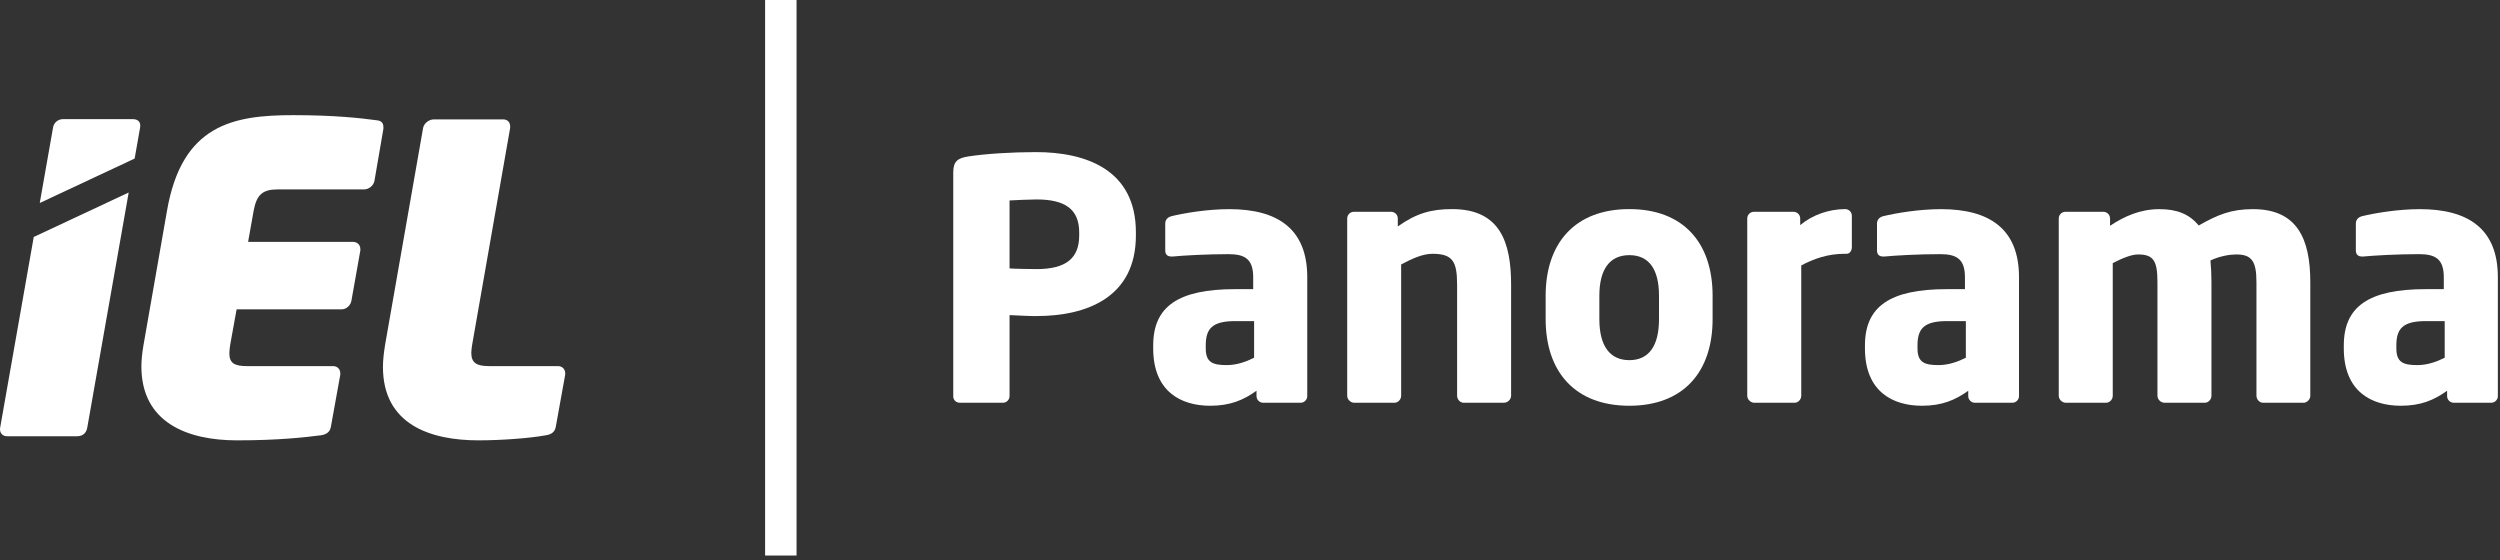
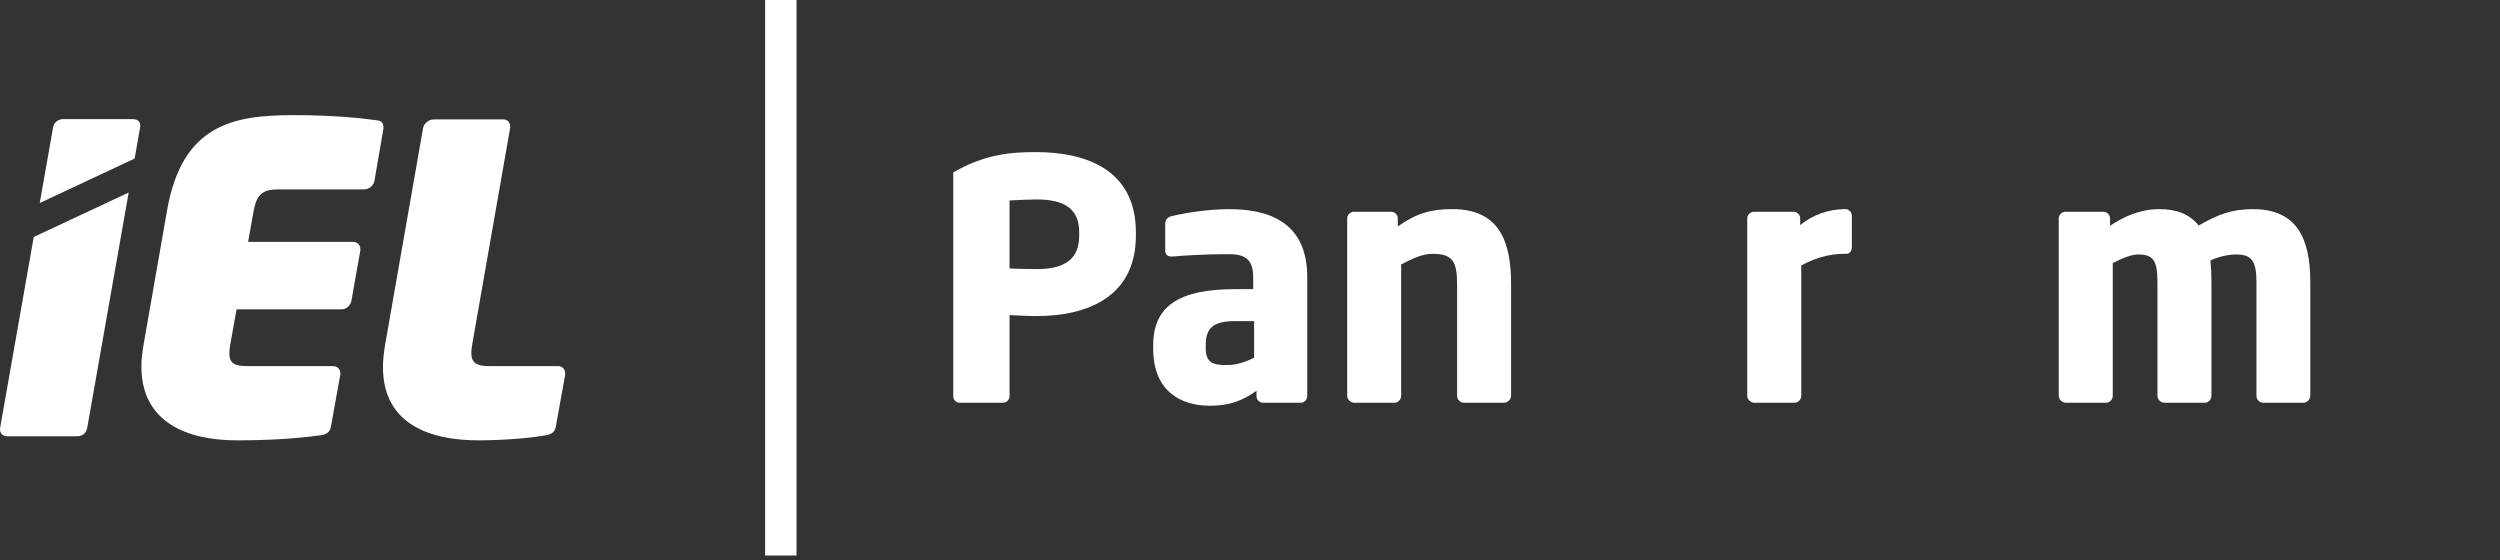
<svg xmlns="http://www.w3.org/2000/svg" width="500" height="112" viewBox="0 0 500 112" fill="none">
  <rect x="0" y="0" width="500" height="112" fill="#333333" stroke="none" />
  <g clip-path="url(#clip0_301_3)">
-     <path d="M207.31 63.22C205.71 63.22 203.58 63.09 201.91 63.02V79.22C201.91 79.95 201.31 80.55 200.58 80.55H191.98C191.25 80.55 190.65 80.02 190.65 79.28V34.49C190.65 32.22 191.58 31.62 193.65 31.29C197.05 30.76 202.38 30.42 207.18 30.42C217.24 30.42 227.18 33.95 227.18 46.48V47.08C227.18 59.54 217.25 63.21 207.32 63.21L207.31 63.22ZM215.84 46.49C215.84 41.76 212.91 39.89 207.31 39.89C206.38 39.89 202.71 40.02 201.91 40.09V53.69C202.64 53.76 206.58 53.82 207.31 53.82C213.24 53.82 215.84 51.62 215.84 47.09V46.49Z" fill="white" />
+     <path d="M207.31 63.22C205.71 63.22 203.58 63.09 201.91 63.02V79.22C201.91 79.95 201.31 80.55 200.58 80.55H191.98C191.25 80.55 190.65 80.02 190.65 79.28V34.49C197.05 30.76 202.38 30.42 207.18 30.42C217.24 30.42 227.18 33.95 227.18 46.48V47.08C227.18 59.54 217.25 63.21 207.32 63.21L207.31 63.22ZM215.84 46.49C215.84 41.76 212.91 39.89 207.31 39.89C206.38 39.89 202.71 40.02 201.91 40.09V53.69C202.64 53.76 206.58 53.82 207.31 53.82C213.24 53.82 215.84 51.62 215.84 47.09V46.49Z" fill="white" />
    <path d="M260.09 80.55H252.63C251.9 80.55 251.3 79.95 251.3 79.22V78.15C248.7 80.02 246.03 81.15 242.04 81.15C236.24 81.15 230.64 78.35 230.64 69.69V69.09C230.64 61.29 235.64 57.83 247.04 57.83H250.64V55.43C250.64 51.63 248.77 50.83 245.64 50.83C241.37 50.83 236.64 51.1 234.58 51.3H234.25C233.58 51.3 233.05 50.97 233.05 50.1V44.7C233.05 43.97 233.52 43.43 234.32 43.23C236.79 42.63 241.45 41.83 245.85 41.83C255.45 41.83 261.45 45.7 261.45 55.43V79.22C261.45 79.95 260.85 80.55 260.12 80.55H260.09ZM250.82 64.22H247.02C242.35 64.22 241.15 65.82 241.15 69.09V69.69C241.15 72.49 242.55 73.02 245.35 73.02C247.35 73.02 249.22 72.35 250.82 71.55V64.22Z" fill="white" />
    <path d="M300.81 80.55H292.75C292.02 80.55 291.42 79.88 291.42 79.15V56.96C291.42 52.29 290.55 50.76 286.49 50.76C284.56 50.76 282.49 51.69 280.23 52.89V79.15C280.23 79.88 279.63 80.55 278.9 80.55H270.84C270.11 80.55 269.44 79.88 269.44 79.15V43.69C269.44 42.96 270.04 42.36 270.77 42.36H278.23C278.96 42.36 279.56 42.96 279.56 43.69V45.29C283.23 42.69 286.16 41.82 290.42 41.82C300.09 41.82 302.22 48.55 302.22 56.95V79.14C302.22 79.87 301.55 80.54 300.82 80.54L300.81 80.55Z" fill="white" />
-     <path d="M325.86 81.15C315.06 81.15 309.13 74.42 309.13 63.82V59.15C309.13 48.55 315.06 41.82 325.86 41.82C336.66 41.82 342.52 48.55 342.52 59.15V63.82C342.52 74.42 336.65 81.15 325.86 81.15ZM331.8 59.16C331.8 53.76 329.73 51.03 325.87 51.03C322.01 51.03 319.87 53.76 319.87 59.16V63.83C319.87 69.23 322 72.03 325.87 72.03C329.74 72.03 331.8 69.23 331.8 63.83V59.16Z" fill="white" />
    <path d="M369.38 50.76H368.85C365.58 50.76 362.72 51.76 360.25 53.09V79.15C360.25 79.88 359.65 80.55 358.92 80.55H350.85C350.12 80.55 349.45 79.88 349.45 79.15V43.69C349.45 42.96 350.05 42.36 350.78 42.36H358.71C359.44 42.36 360.04 42.96 360.04 43.69V45.02C362.51 42.95 365.84 41.82 369.04 41.82C369.77 41.82 370.37 42.42 370.37 43.15V49.48C370.37 50.08 369.97 50.75 369.37 50.75L369.38 50.76Z" fill="white" />
-     <path d="M402.44 80.55H394.98C394.25 80.55 393.65 79.95 393.65 79.22V78.15C391.05 80.02 388.38 81.15 384.39 81.15C378.59 81.15 372.99 78.35 372.99 69.69V69.09C372.99 61.29 377.99 57.83 389.39 57.83H392.99V55.43C392.99 51.63 391.12 50.83 387.99 50.83C383.72 50.83 378.99 51.1 376.93 51.3H376.6C375.93 51.3 375.4 50.97 375.4 50.1V44.7C375.4 43.97 375.87 43.43 376.67 43.23C379.14 42.63 383.8 41.83 388.2 41.83C397.8 41.83 403.8 45.7 403.8 55.43V79.22C403.8 79.95 403.2 80.55 402.47 80.55H402.44ZM393.17 64.22H389.37C384.7 64.22 383.5 65.82 383.5 69.09V69.69C383.5 72.49 384.9 73.02 387.7 73.02C389.7 73.02 391.57 72.35 393.17 71.55V64.22Z" fill="white" />
    <path d="M460.69 80.55H452.62C451.89 80.55 451.29 79.88 451.29 79.15V56.42C451.29 52.15 450.29 50.89 447.22 50.89C446.09 50.89 444.09 51.16 442.09 52.09C442.22 53.42 442.29 54.96 442.29 56.42V79.15C442.29 79.88 441.69 80.55 440.96 80.55H432.89C432.16 80.55 431.49 79.88 431.49 79.15V56.42C431.49 52.15 430.69 50.89 427.62 50.89C426.35 50.89 424.62 51.56 422.55 52.62V79.15C422.55 79.88 421.95 80.55 421.22 80.55H413.15C412.42 80.55 411.75 79.88 411.75 79.15V43.69C411.75 42.96 412.35 42.36 413.08 42.36H420.68C421.41 42.36 422.01 42.96 422.01 43.69V45.16C424.81 43.29 428.01 41.83 431.88 41.83C435.41 41.83 437.88 42.83 439.74 45.1C443.61 42.9 446.27 41.83 450.6 41.83C459.4 41.83 462.06 47.7 462.06 56.43V79.16C462.06 79.89 461.39 80.56 460.66 80.56L460.69 80.55Z" fill="white" />
-     <path d="M498.21 80.55H490.75C490.02 80.55 489.42 79.95 489.42 79.22V78.15C486.82 80.02 484.15 81.15 480.16 81.15C474.36 81.15 468.76 78.35 468.76 69.69V69.09C468.76 61.29 473.76 57.83 485.16 57.83H488.76V55.43C488.76 51.63 486.89 50.83 483.76 50.83C479.49 50.83 474.76 51.1 472.7 51.3H472.37C471.7 51.3 471.17 50.97 471.17 50.1V44.7C471.17 43.97 471.64 43.43 472.44 43.23C474.91 42.63 479.57 41.83 483.97 41.83C493.57 41.83 499.57 45.7 499.57 55.43V79.22C499.57 79.95 498.97 80.55 498.24 80.55H498.21ZM488.94 64.22H485.14C480.47 64.22 479.27 65.82 479.27 69.09V69.69C479.27 72.49 480.67 73.02 483.47 73.02C485.47 73.02 487.34 72.35 488.94 71.55V64.22Z" fill="white" />
    <path d="M159.31 0H153.02V111.1H159.31V0Z" fill="white" />
    <path d="M28.03 25.45C28.2 24.34 27.52 23.83 26.58 23.83H12.58C11.64 23.83 10.79 24.51 10.62 25.45L7.95 40.6L26.93 31.71L28.03 25.45Z" fill="white" />
    <path d="M6.75 47.39L0.03 85.54C-0.14 86.39 0.37 87.25 1.4 87.25H15.4C16.68 87.25 17.28 86.48 17.45 85.54L25.74 38.5L6.76 47.39H6.75Z" fill="white" />
    <path d="M76.68 25.76L74.89 36.17C74.72 37.11 73.78 37.88 72.84 37.88H55.6C52.53 37.88 51.33 38.9 50.73 42.15L49.62 48.38H70.62C71.47 48.38 72.07 48.98 72.07 49.83V50.09L70.28 60.16C70.11 61.1 69.26 61.87 68.32 61.87H47.32L46.04 68.95C45.95 69.63 45.87 70.14 45.87 70.66C45.87 72.62 46.89 73.22 49.37 73.22H66.61C67.46 73.22 68.06 73.82 68.06 74.67V74.93L66.18 85.34C66.01 86.36 65.33 86.88 64.22 87.05C60.89 87.48 55.68 88.07 47.4 88.07C37.41 88.07 28.28 84.48 28.28 73.3C28.28 71.93 28.45 70.48 28.71 68.95L33.4 42.15C36.39 24.91 46.63 23.03 58.67 23.03C66.95 23.03 72.16 23.63 75.31 24.05C76.25 24.14 76.68 24.56 76.68 25.42V25.76Z" fill="white" />
    <path d="M113.04 74.93L111.16 85.34C110.99 86.36 110.31 86.88 109.2 87.05C105.96 87.65 100.24 88.07 95.71 88.07C86.07 88.07 76.59 84.91 76.59 73.39C76.59 72.03 76.76 70.57 77.02 68.95L84.62 25.59C84.79 24.65 85.82 23.88 86.75 23.88H100.66C101.51 23.88 102.03 24.48 102.03 25.25V25.59L94.43 68.95C94.35 69.55 94.26 70.06 94.26 70.57C94.26 72.53 95.28 73.22 97.76 73.22H111.59C112.44 73.22 113.04 73.82 113.04 74.67V74.93Z" fill="white" />
  </g>
  <defs>
    <clipPath id="clip0_301_3">
      <rect width="499.54" height="111.1" fill="white" />
    </clipPath>
  </defs>
</svg>